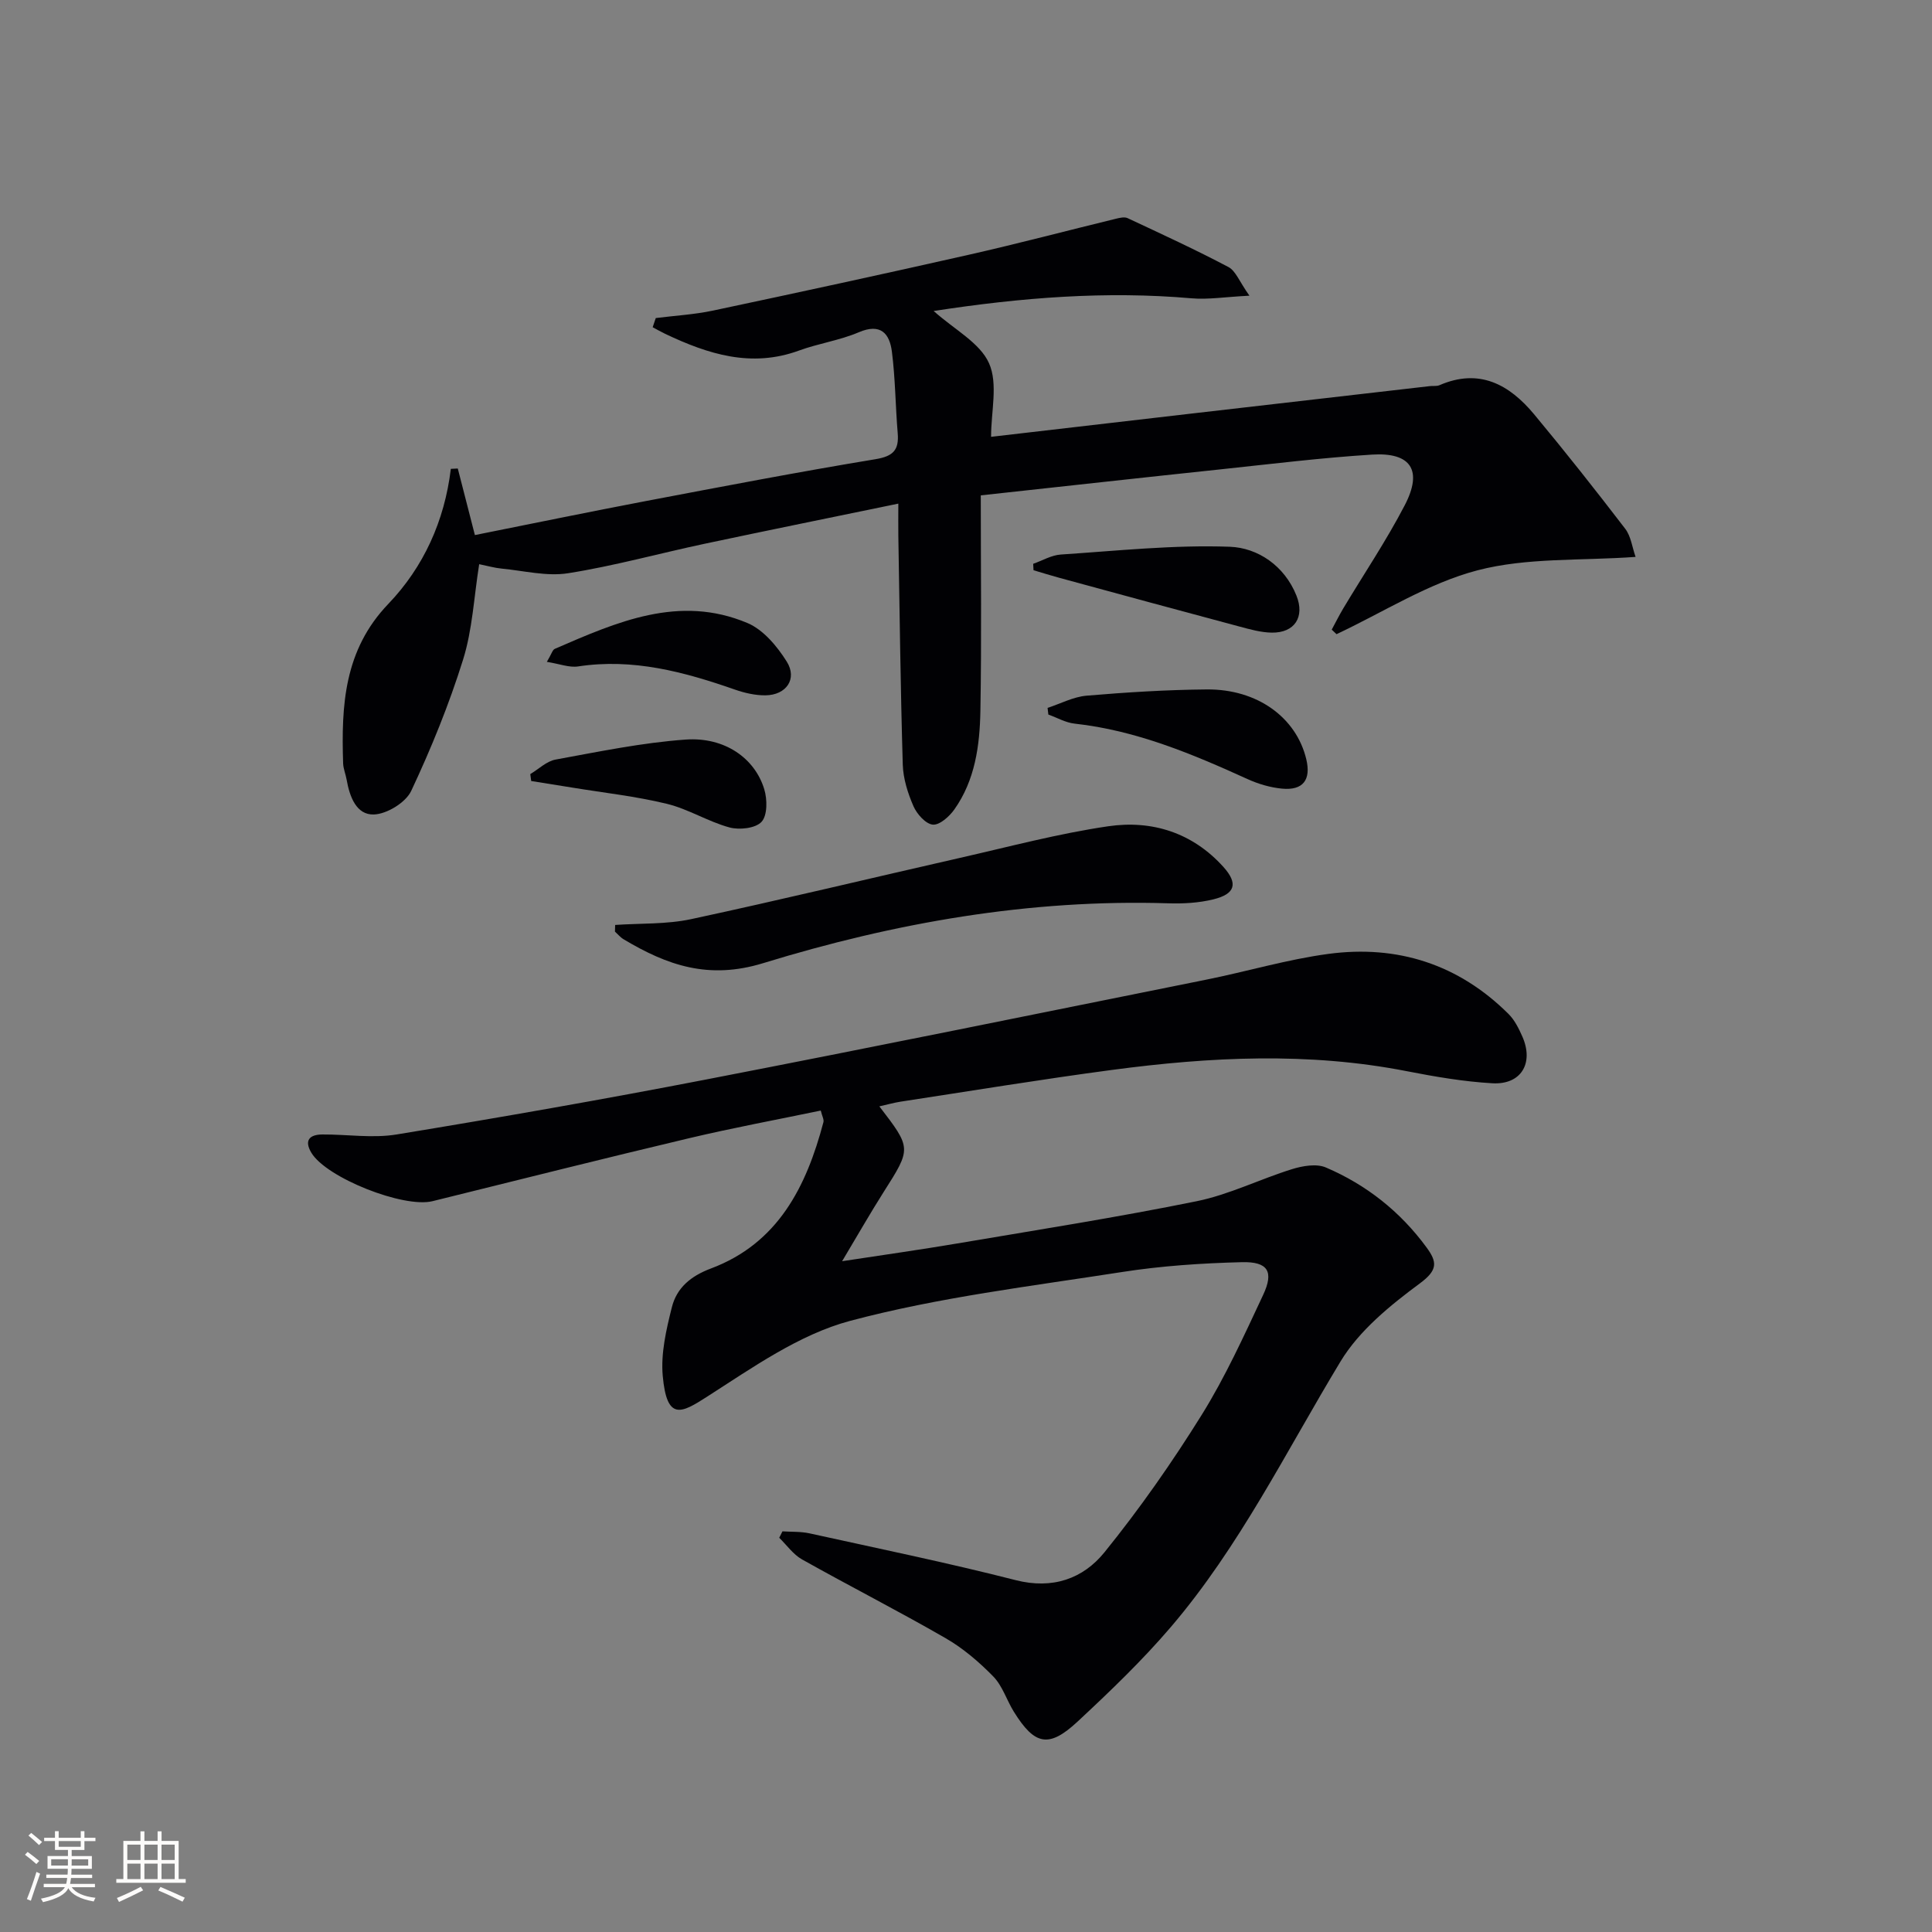
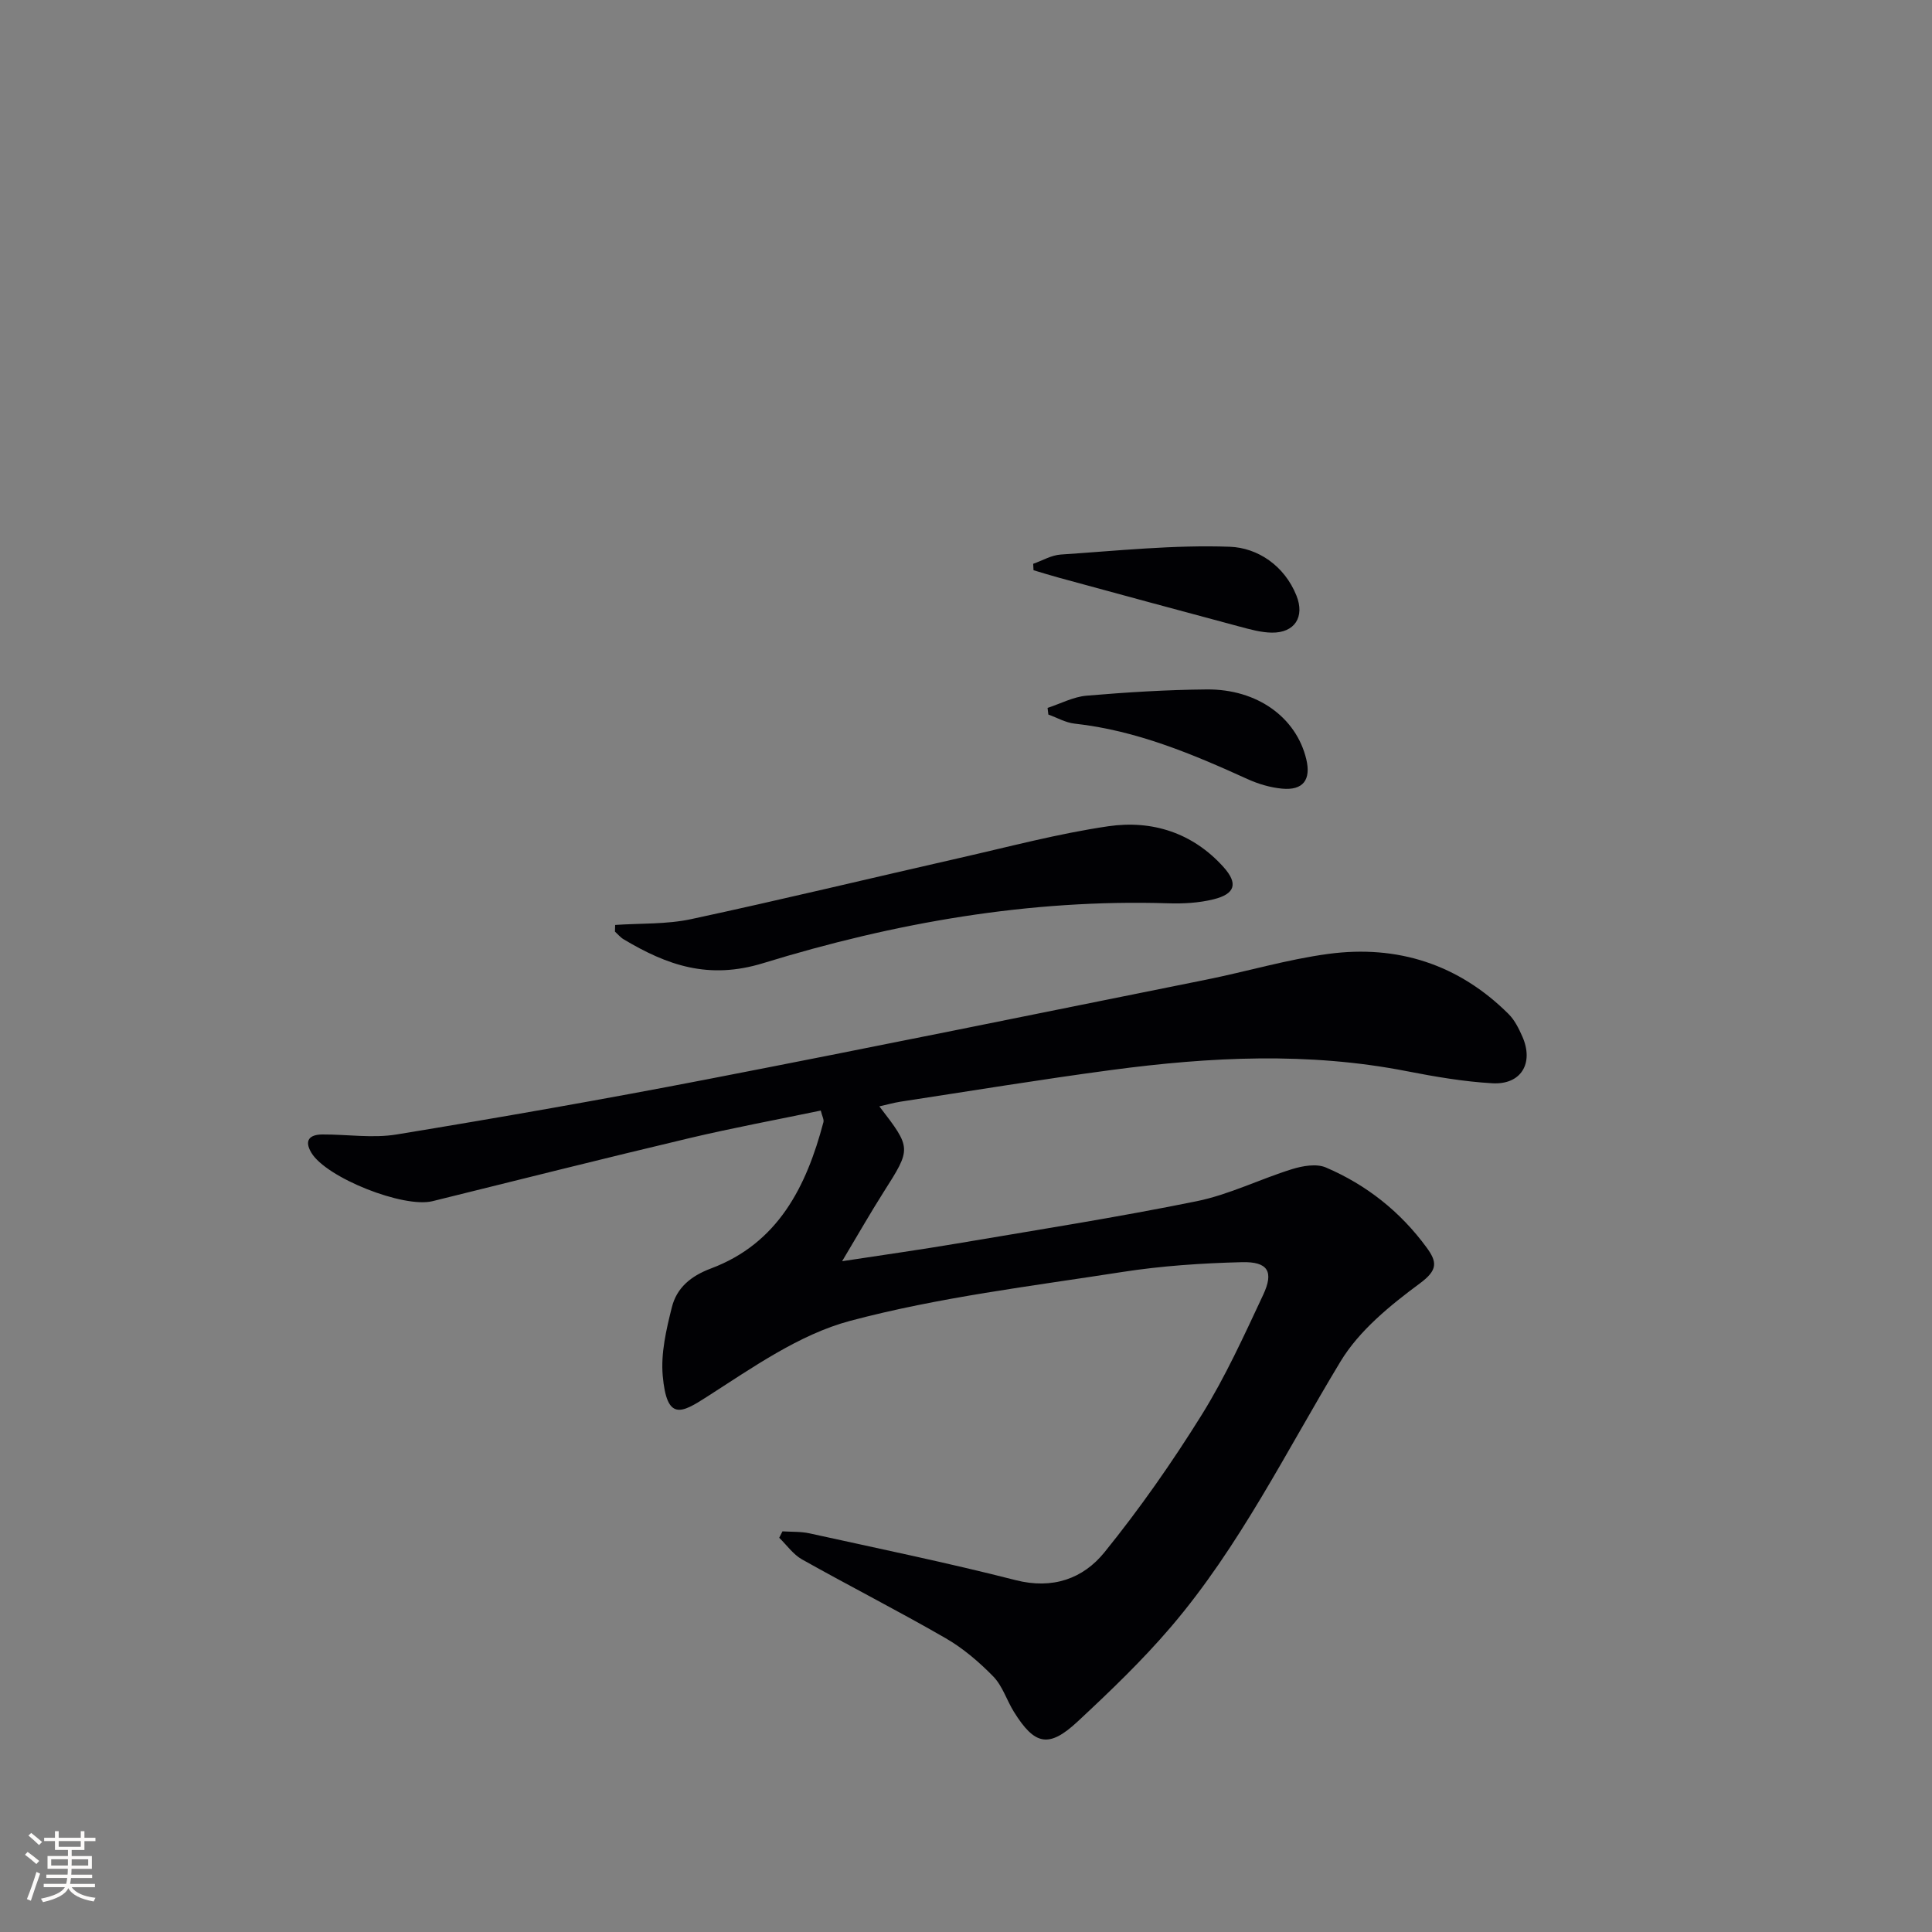
<svg xmlns="http://www.w3.org/2000/svg" enable-background="new 0 0 400 400" viewBox="0 0 400 400">
  <rect x="0" y="0" width="400" height="400" fill="#808080" stroke="none" />
  <g fill="#010104">
    <path d="m182.06 229.06c6.69 8.71 6.64 8.68.88 17.75-2.75 4.33-5.29 8.79-8.59 14.31 8.72-1.33 16.31-2.4 23.87-3.68 16.53-2.8 33.1-5.4 49.53-8.74 6.75-1.37 13.11-4.58 19.75-6.64 2.19-.68 5.05-1.18 7-.35 8.4 3.59 15.42 9.14 20.86 16.57 2.2 3 2.35 4.67-1.39 7.43-6.15 4.55-12.56 9.76-16.43 16.17-11.27 18.63-20.89 38.31-35.14 54.99-5.93 6.94-12.58 13.31-19.27 19.54-5.98 5.57-8.9 4.94-13.22-2.01-1.49-2.4-2.35-5.34-4.26-7.3-2.94-3.01-6.26-5.85-9.89-7.94-9.78-5.64-19.86-10.77-29.71-16.3-1.83-1.03-3.16-2.96-4.72-4.48.22-.44.45-.88.67-1.33 1.86.12 3.78.02 5.58.41 14.25 3.14 28.56 6.08 42.69 9.69 7.67 1.96 13.98-.3 18.41-5.78 7.29-9.01 13.98-18.58 20.11-28.42 4.9-7.87 8.77-16.41 12.72-24.83 2.28-4.85 1.02-6.94-4.4-6.8-8.29.21-16.63.76-24.82 2.04-18.84 2.94-37.92 5.22-56.28 10.11-10.57 2.82-20.24 9.7-29.68 15.74-5.22 3.34-8.28 5.1-9.12-4.39-.41-4.64.73-9.55 1.89-14.16 1-4.01 3.89-6.46 8.08-8.03 13.9-5.21 19.77-16.93 23.3-30.29.15-.55-.27-1.25-.55-2.41-9.18 1.91-18.26 3.59-27.24 5.72-17.75 4.21-35.44 8.66-53.14 13.04-6 1.48-21.99-4.84-25.09-10.03-1.56-2.62-.31-3.77 2.3-3.78 5.12-.03 10.37.82 15.35 0 21.44-3.52 42.85-7.27 64.18-11.4 34.52-6.68 68.97-13.71 103.44-20.65 8.46-1.7 16.8-4.2 25.33-5.34 14.27-1.9 26.93 2.15 37.27 12.45 1.26 1.25 2.12 3 2.85 4.65 2.44 5.52-.24 10.03-6.2 9.69-5.93-.34-11.86-1.36-17.71-2.5-20.36-3.99-40.72-2.97-61.07-.26-14.64 1.95-29.22 4.35-43.82 6.58-1.38.22-2.73.61-4.32.96z" />
-     <path d="m203.06 102.56c0 15.06.18 29.85-.08 44.63-.13 7.15-1.09 14.33-5.4 20.41-1.03 1.46-3.07 3.27-4.46 3.13-1.48-.15-3.29-2.19-4-3.82-1.17-2.68-2.12-5.69-2.21-8.58-.47-15.8-.65-31.62-.92-47.42-.03-1.98 0-3.96 0-6.64-13.68 2.83-26.93 5.51-40.15 8.32-9.41 2-18.72 4.59-28.21 6.09-4.44.7-9.19-.52-13.79-.96-1.44-.14-2.86-.55-4.63-.91-1.09 6.82-1.39 13.53-3.33 19.74-2.9 9.29-6.6 18.38-10.74 27.19-1.13 2.41-5.02 4.79-7.72 4.89-3.65.13-5.04-3.71-5.65-7.19-.2-1.15-.69-2.27-.73-3.41-.39-11.97.19-23.43 9.34-32.98 7.32-7.64 11.66-17.19 12.96-27.98.48-.02.96-.05 1.44-.07 1.14 4.43 2.28 8.85 3.54 13.78 11.86-2.37 23.66-4.81 35.49-7.06 15.8-3 31.6-6.03 47.46-8.65 3.67-.61 4.88-1.9 4.59-5.38-.47-5.62-.49-11.29-1.2-16.87-.48-3.77-2.32-5.97-6.88-4.02-3.94 1.68-8.32 2.3-12.36 3.78-9.88 3.62-18.85.74-27.7-3.46-.88-.42-1.73-.91-2.59-1.37.21-.63.43-1.27.64-1.9 3.94-.5 7.94-.72 11.82-1.54 17.69-3.75 35.37-7.58 53.01-11.57 10.18-2.3 20.28-4.98 30.43-7.45.78-.19 1.77-.43 2.42-.13 7.01 3.28 14.05 6.52 20.89 10.13 1.49.78 2.24 2.97 4.34 5.93-5.01.25-8.55.84-12 .54-17.65-1.54-35.13-.18-53.38 2.63 4.33 3.87 9.59 6.59 11.47 10.82 1.89 4.24.42 9.98.42 15.23 14.04-1.63 27.7-3.23 41.36-4.8 16.5-1.91 33-3.8 49.5-5.7.66-.08 1.4.06 1.98-.19 8.25-3.58 14.45-.14 19.58 6.01 6.46 7.76 12.72 15.69 18.87 23.71 1.2 1.56 1.45 3.85 2.15 5.83-11.41.82-22.49.11-32.7 2.77-10.2 2.66-19.52 8.68-29.22 13.23-.33-.31-.66-.62-.99-.94.79-1.46 1.53-2.95 2.38-4.38 4.26-7.12 8.92-14.03 12.74-21.38 3.76-7.23 1.3-10.99-6.77-10.48-10.44.65-20.84 1.94-31.24 3.04-16.02 1.69-32.03 3.47-49.77 5.4z" />
+     <path d="m203.06 102.56z" />
    <path d="m127.36 191.5c5.25-.36 10.63-.11 15.72-1.2 18.63-4 37.15-8.48 55.73-12.7 10.18-2.31 20.32-5.02 30.63-6.53 9.08-1.33 17.5 1.34 23.88 8.45 3.06 3.41 2.42 5.57-2.1 6.68-3.01.74-6.23.92-9.35.82-28.7-.9-56.67 4.03-83.86 12.39-11.32 3.48-19.9.43-28.88-4.93-.68-.4-1.21-1.06-1.81-1.6.01-.46.02-.92.04-1.38z" />
    <path d="m216.89 146.56c2.7-.88 5.35-2.3 8.1-2.53 8.27-.7 16.57-1.22 24.86-1.29 10.47-.09 18.53 5.81 20.6 14.44 1.02 4.27-.65 6.51-5.02 6.1-2.42-.23-4.9-.96-7.12-1.97-11.5-5.23-23.08-10.09-35.82-11.49-1.86-.2-3.63-1.23-5.44-1.88-.05-.46-.11-.92-.16-1.38z" />
    <path d="m213.91 116.73c1.91-.67 3.79-1.8 5.73-1.92 11.65-.77 23.35-2.03 34.97-1.61 5.78.21 11.31 3.9 13.8 10.1 1.78 4.43-.36 7.74-5.09 7.68-2.27-.03-4.56-.69-6.78-1.28-12.42-3.32-24.82-6.69-37.22-10.07-1.79-.49-3.56-1.04-5.34-1.57-.02-.43-.04-.88-.07-1.33z" />
-     <path d="m109.79 160.27c1.74-1.04 3.37-2.67 5.24-3.01 8.94-1.63 17.9-3.5 26.94-4.14 8.05-.57 14.32 3.85 16.27 10.31.63 2.09.66 5.39-.57 6.72-1.24 1.35-4.59 1.72-6.65 1.16-4.44-1.21-8.51-3.81-12.96-4.89-6.41-1.56-13.02-2.28-19.54-3.35-2.85-.47-5.7-.91-8.54-1.37-.07-.47-.13-.95-.19-1.43z" />
-     <path d="m113.22 137.03c.98-1.65 1.17-2.48 1.64-2.69 12.81-5.55 25.75-11.32 39.91-5.34 3.28 1.39 6.14 4.82 8.12 7.98 2.24 3.58-.1 6.93-4.4 6.98-2.1.02-4.3-.48-6.31-1.18-10.54-3.68-21.15-6.54-32.51-4.8-1.81.27-3.77-.52-6.45-.95z" />
  </g>
  <path d="m5.17 384 .55-.58c.85.61 1.65 1.24 2.4 1.87l-.59.64c-.83-.73-1.62-1.38-2.36-1.93m1.22 9.53-.82-.34c.71-1.76 1.37-3.64 1.98-5.63.24.13.5.25.76.36-.6 1.67-1.24 3.54-1.92 5.61m-.5-13.5.57-.54c.56.44 1.31 1.06 2.26 1.87l-.64.64c-.68-.66-1.41-1.32-2.19-1.97m3.25.46h2.24v-1.36h.77v1.36h4.57v-1.36h.76v1.36h2.28v.69h-2.28v1.84h-2.64v1.26h4.18v2.64h-4.21c0 .45-.02.86-.05 1.21h4.32v.69h-4.38c-.04.34-.1.75-.19 1.22h5.15v.69h-4.82c.87 1.19 2.51 1.92 4.93 2.19-.17.31-.3.57-.37.76-2.77-.49-4.52-1.41-5.26-2.76-.56 1.26-2.3 2.23-5.24 2.9-.12-.25-.26-.48-.43-.72 2.73-.55 4.38-1.34 4.96-2.38h-4.38v-.69h4.65c.1-.38.17-.79.21-1.22h-4.32v-.69h4.4c.03-.34.05-.75.05-1.21h-4.2v-2.64h4.23v-1.26h-2.69v-1.84h-2.24zm1.46 4.46v1.29h3.45c.01-.4.02-.57.01-.53v-.32-.45h-3.46zm1.55-2.59h4.57v-1.19h-4.57zm6.11 2.59h-3.42v.77c-.01.19-.01.37-.02.53h3.44z" fill="#fcfbfa" />
-   <path d="m32.63 379.16h.82v1.98h3.54v7.89h1.46v.78h-14.37v-.78h1.46v-7.89h3.54v-1.98h.82v1.98h2.73zm-3.49 11.48.5.73c-1.61.82-3.28 1.63-5 2.41-.13-.27-.28-.55-.44-.82 1.75-.72 3.4-1.49 4.94-2.32m-2.78-5.55h2.73v-3.18h-2.73zm0 3.95h2.73v-3.2h-2.73zm3.54-3.95h2.73v-3.18h-2.73zm0 3.95h2.73v-3.2h-2.73zm7.89 4.68c-1.84-.92-3.51-1.7-5.02-2.32l.45-.73c1.89.8 3.57 1.55 5.04 2.23zm-1.62-11.81h-2.73v3.18h2.73zm-2.73 7.13h2.73v-3.2h-2.73z" fill="#fcfbfa" />
</svg>